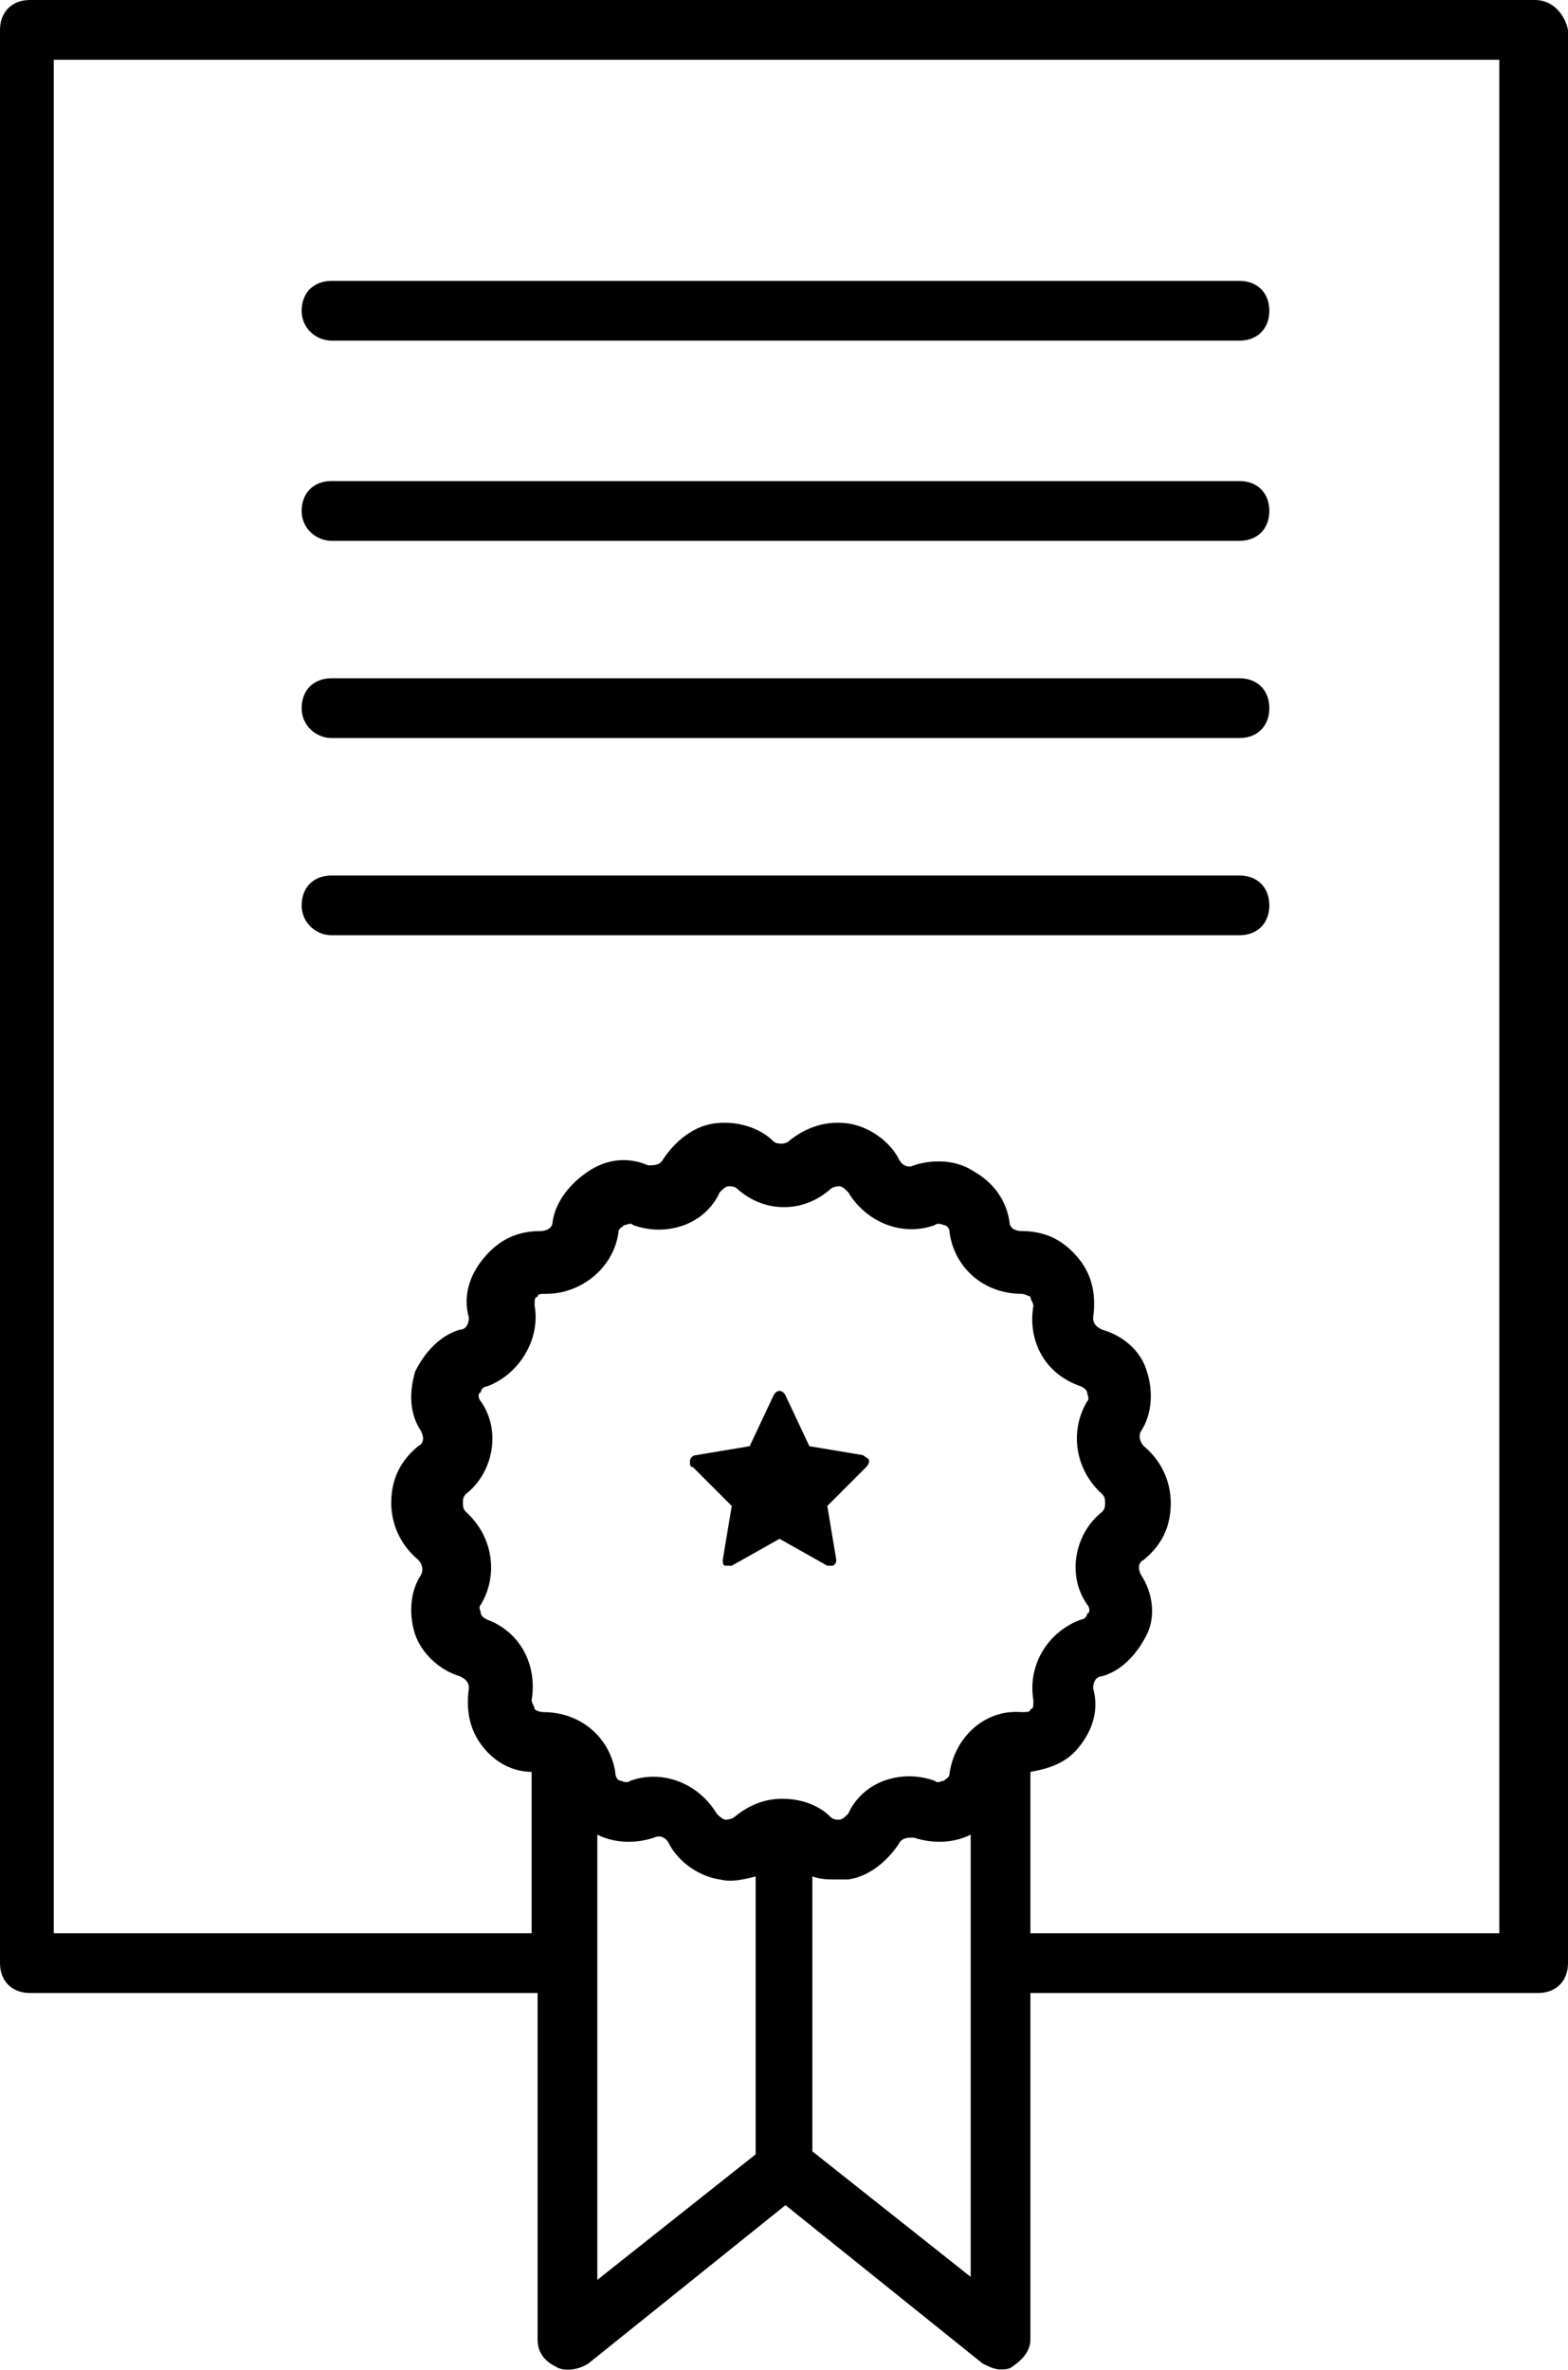
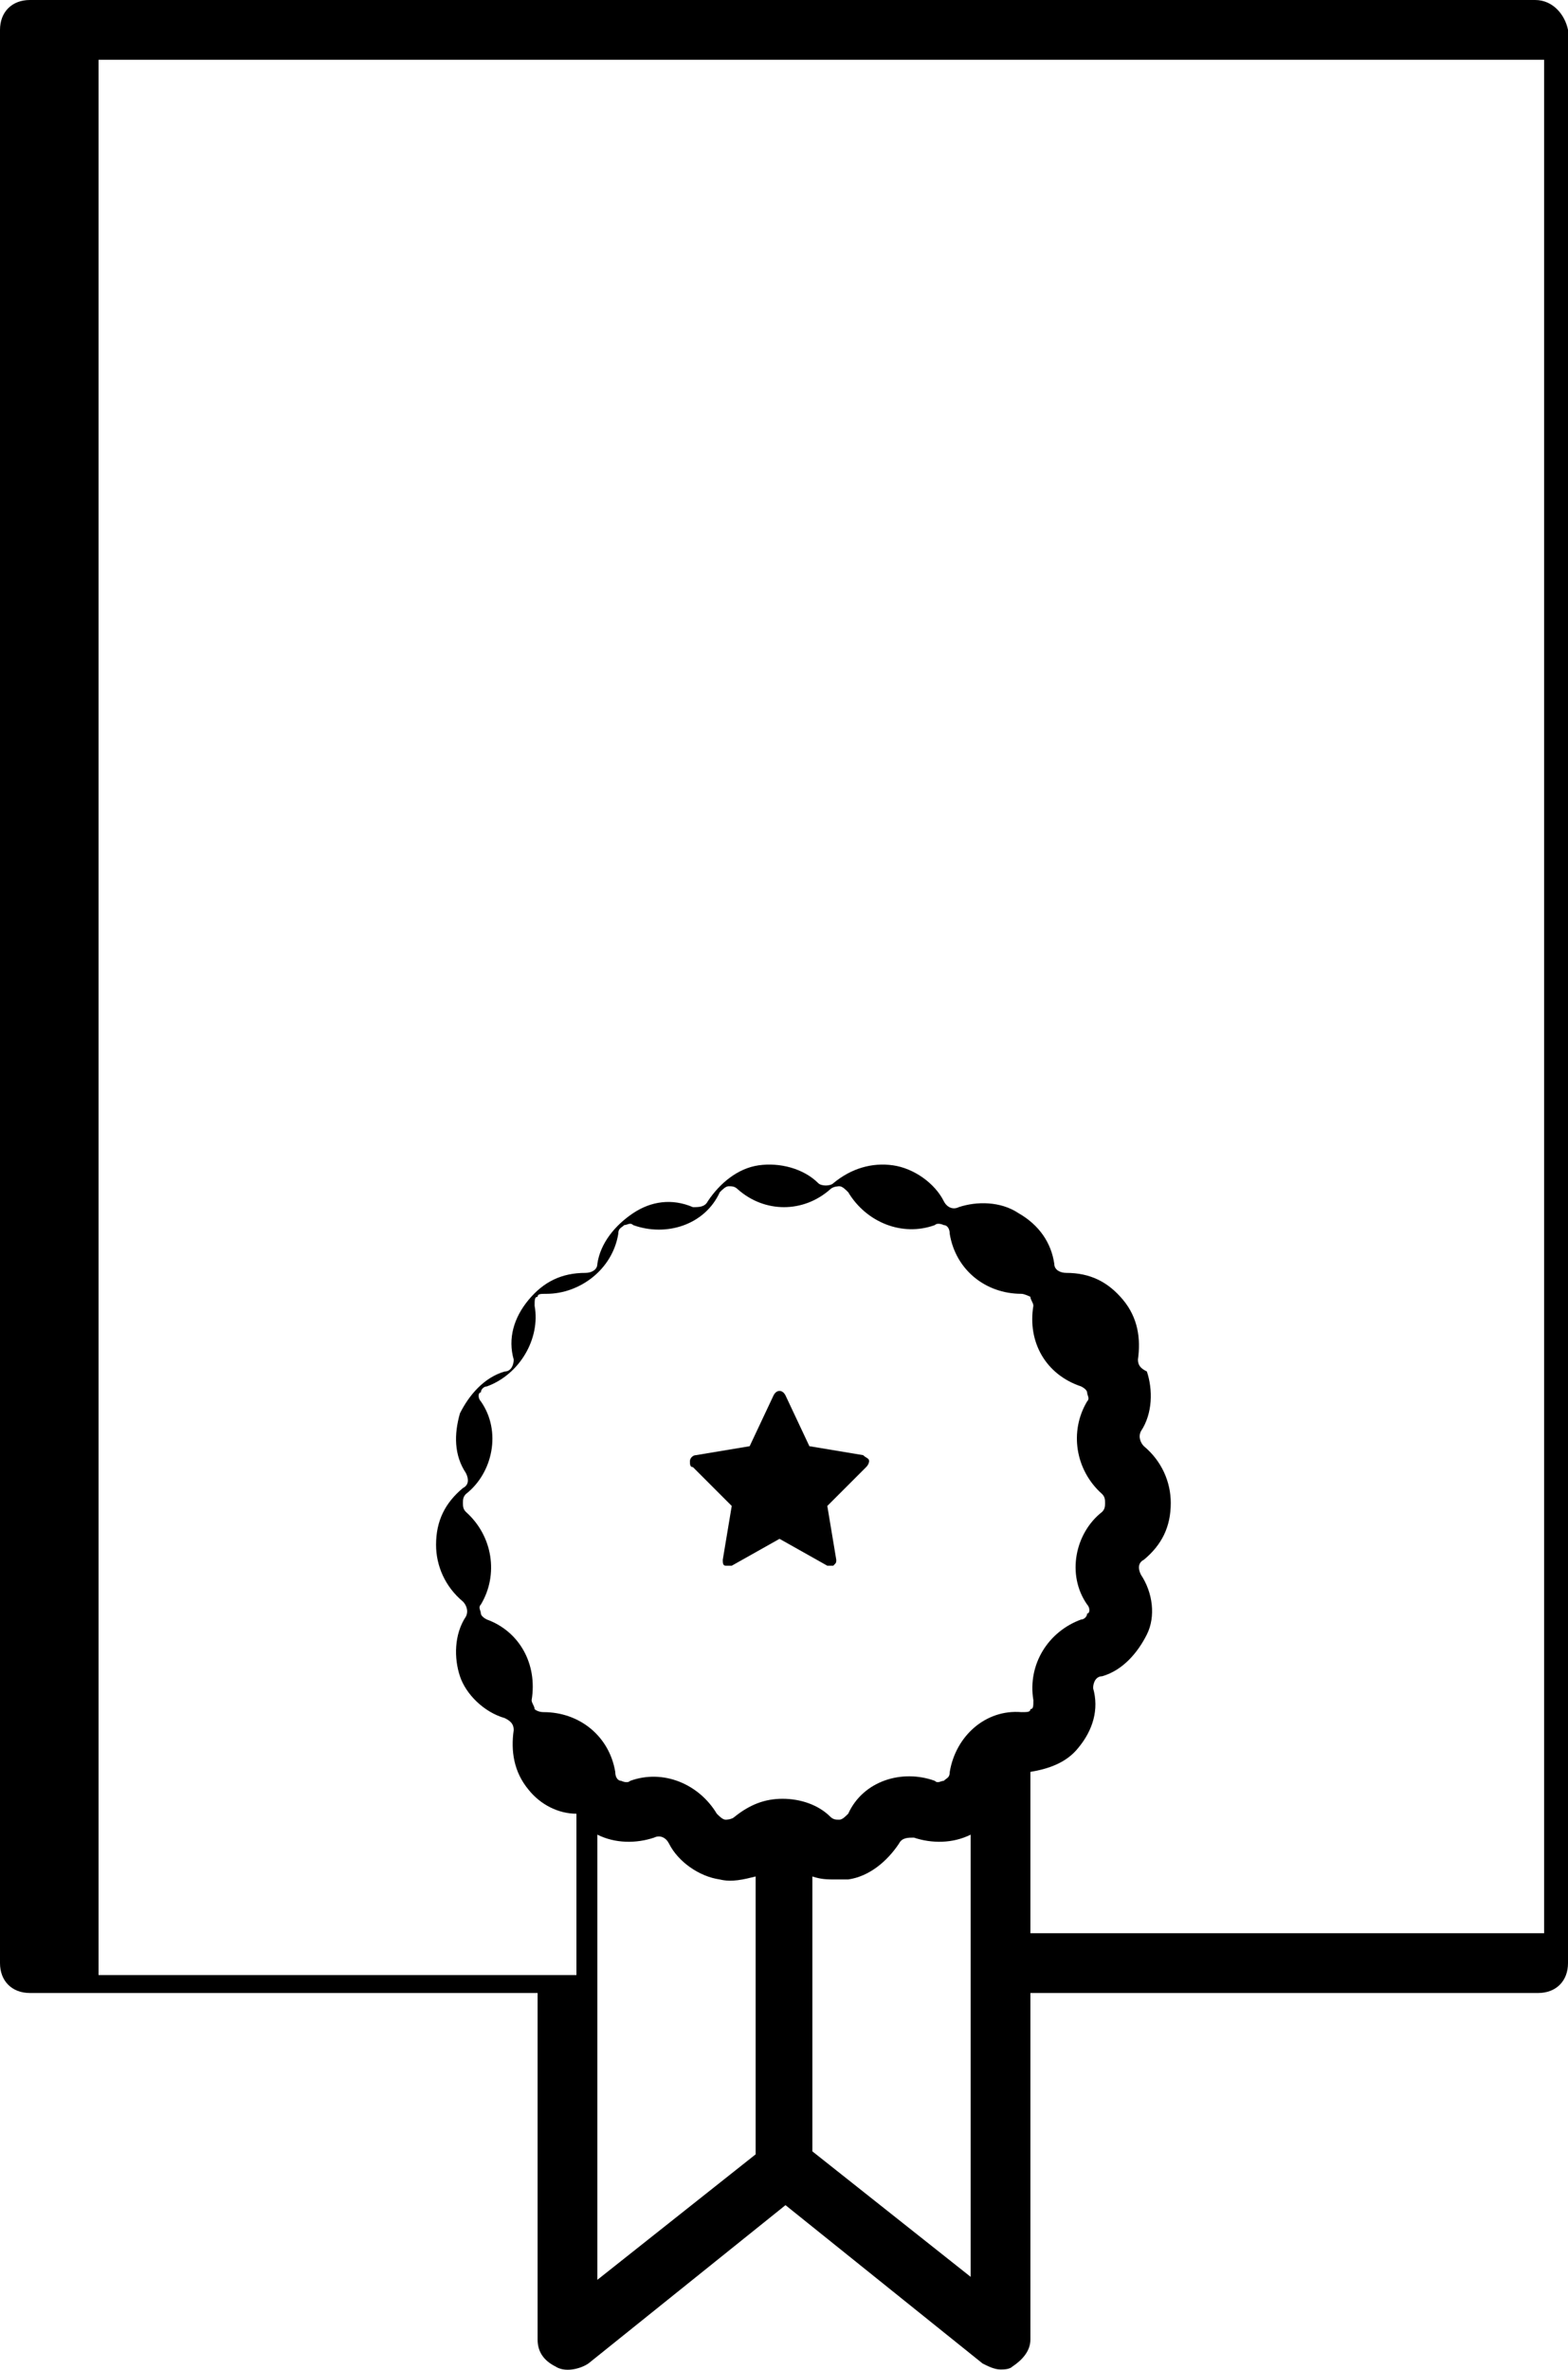
<svg xmlns="http://www.w3.org/2000/svg" version="1.1" id="Layer_1" x="0px" y="0px" width="321.3px" height="485.372px" viewBox="156.06 89.388 321.3 485.372" enable-background="new 156.06 89.388 321.3 485.372" xml:space="preserve">
-   <path d="M470.628,89.388H162.18c-3.672,0-6.12,2.448-6.12,6.12v395.964c0,3.672,2.448,6.12,6.12,6.12h104.04v70.992  c0,2.448,1.224,4.284,3.672,5.508c1.836,1.225,4.896,0.612,6.732-0.611l40.392-32.437l40.393,32.437  c1.224,0.611,2.447,1.224,3.672,1.224c0.612,0,1.836,0,2.448-0.612c1.836-1.224,3.672-3.06,3.672-5.508v-70.992h104.04  c3.672,0,6.12-2.448,6.12-6.12V95.508C476.748,92.448,474.3,89.388,470.628,89.388z M255.816,421.092  c-1.224-0.611-1.224-1.224-1.224-1.224c0-0.612-0.612-1.225,0-1.836c3.672-6.12,2.448-14.076-3.06-18.973  c-0.612-0.611-0.612-1.224-0.612-1.836c0-0.611,0-1.224,0.612-1.835c5.508-4.284,7.344-12.852,3.06-18.972  c-0.612-0.612-0.612-1.836,0-1.836c0-0.612,0.612-1.224,1.224-1.224c6.732-2.448,11.016-9.792,9.792-16.524  c0-1.224,0-1.836,0.612-1.836c0-0.612,0.612-0.612,1.836-0.612c6.732,0,13.464-4.896,14.688-12.24c0-1.224,0.612-1.224,1.224-1.836  c0.612,0,1.224-0.612,1.836,0c6.732,2.448,14.688,0,17.748-6.732c0.612-0.612,1.224-1.224,1.836-1.224c0.612,0,1.224,0,1.835,0.612  c5.509,4.896,13.464,4.896,18.973,0c0.611-0.612,1.836-0.612,1.836-0.612c0.611,0,1.224,0.612,1.836,1.224  c3.672,6.12,11.016,9.18,17.748,6.732c0.611-0.612,1.836,0,1.836,0c0.612,0,1.224,0.612,1.224,1.836  c1.225,7.344,7.344,12.24,14.688,12.24c0.611,0,1.836,0.612,1.836,0.612c0,0.612,0.611,1.224,0.611,1.836  c-1.224,7.344,2.448,14.076,9.792,16.524c1.225,0.612,1.225,1.224,1.225,1.224c0,0.612,0.611,1.224,0,1.836  c-3.672,6.12-2.448,14.076,3.06,18.972c0.612,0.612,0.612,1.224,0.612,1.835c0,0.612,0,1.225-0.612,1.836  c-5.508,4.284-7.344,12.853-3.06,18.973c0.611,0.611,0.611,1.836,0,1.836c0,0.612-0.612,1.224-1.225,1.224  c-6.731,2.448-11.016,9.18-9.792,16.524c0,1.224,0,1.836-0.611,1.836c0,0.612-0.612,0.612-1.836,0.612  c-7.345-0.612-13.464,4.896-14.688,12.239c0,1.225-0.611,1.225-1.224,1.836c-0.612,0-1.225,0.612-1.836,0  c-6.732-2.447-14.688,0-17.748,6.732c-0.612,0.612-1.225,1.224-1.836,1.224c-0.612,0-1.225,0-1.836-0.611  c-2.448-2.448-6.12-3.673-9.792-3.673s-6.732,1.225-9.792,3.673c-0.612,0.611-1.836,0.611-1.836,0.611  c-0.612,0-1.224-0.611-1.836-1.224c-3.672-6.12-11.016-9.18-17.748-6.732c-0.612,0.612-1.836,0-1.836,0  c-0.612,0-1.224-0.611-1.224-1.836c-1.224-7.344-7.344-12.239-14.688-12.239c-1.224,0-1.836-0.612-1.836-0.612  c0-0.612-0.612-1.225-0.612-1.836C266.22,430.271,262.548,423.54,255.816,421.092z M278.46,465.156  c3.672,1.836,7.956,1.836,11.628,0.611c1.224-0.611,2.448,0,3.06,1.225c1.836,3.672,6.12,6.731,10.404,7.344  c2.448,0.612,4.896,0,7.345-0.612v56.916l-32.437,25.704V465.156L278.46,465.156z M322.524,530.028v-56.305  c1.836,0.612,3.06,0.612,4.896,0.612c0.612,0,1.836,0,2.448,0c4.284-0.612,7.956-3.672,10.404-7.344  c0.611-1.225,1.836-1.225,3.06-1.225c3.672,1.225,7.956,1.225,11.628-0.611v90.576L322.524,530.028z M464.508,485.352H367.2v-33.048  c3.672-0.611,7.344-1.836,9.792-4.896c3.06-3.672,4.284-7.956,3.06-12.24c0-1.224,0.612-2.448,1.836-2.448  c4.284-1.224,7.345-4.896,9.181-8.567c1.836-3.673,1.224-8.568-1.225-12.24c-0.611-1.225-0.611-2.448,0.612-3.061  c3.672-3.06,5.508-6.731,5.508-11.628c0-4.284-1.836-8.568-5.508-11.628c-0.612-0.612-1.224-1.836-0.612-3.06  c2.448-3.672,2.448-8.568,1.225-12.24c-1.225-4.284-4.896-7.344-9.181-8.568c-1.224-0.612-1.836-1.224-1.836-2.448  c0.612-4.284,0-8.568-3.06-12.24c-3.061-3.672-6.732-5.508-11.628-5.508c-1.225,0-2.448-0.612-2.448-1.836  c-0.612-4.284-3.061-7.956-7.344-10.404c-3.672-2.448-8.568-2.448-12.24-1.224c-1.224,0.612-2.448,0-3.061-1.224  c-1.836-3.672-6.119-6.732-10.403-7.344c-4.284-0.612-8.568,0.612-12.24,3.672c-0.612,0.612-2.448,0.612-3.06,0  c-3.061-3.06-7.956-4.284-12.24-3.672c-4.284,0.612-7.956,3.672-10.404,7.344c-0.612,1.224-1.836,1.224-3.06,1.224  c-4.284-1.836-8.568-1.224-12.24,1.224c-3.672,2.448-6.732,6.12-7.344,10.404c0,1.224-1.224,1.836-2.448,1.836  c-4.896,0-8.568,1.836-11.628,5.508c-3.06,3.672-4.284,7.956-3.06,12.24c0,1.224-0.612,2.448-1.836,2.448  c-4.284,1.224-7.344,4.896-9.18,8.568c-1.224,4.284-1.224,8.568,1.224,12.24c0.612,1.224,0.612,2.448-0.612,3.06  c-3.672,3.06-5.508,6.732-5.508,11.628c0,4.284,1.836,8.568,5.508,11.628c0.612,0.612,1.224,1.836,0.612,3.061  c-2.448,3.672-2.448,8.567-1.224,12.24c1.224,3.672,4.896,7.344,9.18,8.567c1.224,0.612,1.836,1.225,1.836,2.448  c-0.612,4.284,0,8.568,3.06,12.24c2.448,3.06,6.12,4.896,9.792,4.896v33.048h-97.92V101.628h296.208v383.724H464.508z" />
+   <path d="M470.628,89.388H162.18c-3.672,0-6.12,2.448-6.12,6.12v395.964c0,3.672,2.448,6.12,6.12,6.12h104.04v70.992  c0,2.448,1.224,4.284,3.672,5.508c1.836,1.225,4.896,0.612,6.732-0.611l40.392-32.437l40.393,32.437  c1.224,0.611,2.447,1.224,3.672,1.224c0.612,0,1.836,0,2.448-0.612c1.836-1.224,3.672-3.06,3.672-5.508v-70.992h104.04  c3.672,0,6.12-2.448,6.12-6.12V95.508C476.748,92.448,474.3,89.388,470.628,89.388z M255.816,421.092  c-1.224-0.611-1.224-1.224-1.224-1.224c0-0.612-0.612-1.225,0-1.836c3.672-6.12,2.448-14.076-3.06-18.973  c-0.612-0.611-0.612-1.224-0.612-1.836c0-0.611,0-1.224,0.612-1.835c5.508-4.284,7.344-12.852,3.06-18.972  c-0.612-0.612-0.612-1.836,0-1.836c0-0.612,0.612-1.224,1.224-1.224c6.732-2.448,11.016-9.792,9.792-16.524  c0-1.224,0-1.836,0.612-1.836c0-0.612,0.612-0.612,1.836-0.612c6.732,0,13.464-4.896,14.688-12.24c0-1.224,0.612-1.224,1.224-1.836  c0.612,0,1.224-0.612,1.836,0c6.732,2.448,14.688,0,17.748-6.732c0.612-0.612,1.224-1.224,1.836-1.224c0.612,0,1.224,0,1.835,0.612  c5.509,4.896,13.464,4.896,18.973,0c0.611-0.612,1.836-0.612,1.836-0.612c0.611,0,1.224,0.612,1.836,1.224  c3.672,6.12,11.016,9.18,17.748,6.732c0.611-0.612,1.836,0,1.836,0c0.612,0,1.224,0.612,1.224,1.836  c1.225,7.344,7.344,12.24,14.688,12.24c0.611,0,1.836,0.612,1.836,0.612c0,0.612,0.611,1.224,0.611,1.836  c-1.224,7.344,2.448,14.076,9.792,16.524c1.225,0.612,1.225,1.224,1.225,1.224c0,0.612,0.611,1.224,0,1.836  c-3.672,6.12-2.448,14.076,3.06,18.972c0.612,0.612,0.612,1.224,0.612,1.835c0,0.612,0,1.225-0.612,1.836  c-5.508,4.284-7.344,12.853-3.06,18.973c0.611,0.611,0.611,1.836,0,1.836c0,0.612-0.612,1.224-1.225,1.224  c-6.731,2.448-11.016,9.18-9.792,16.524c0,1.224,0,1.836-0.611,1.836c0,0.612-0.612,0.612-1.836,0.612  c-7.345-0.612-13.464,4.896-14.688,12.239c0,1.225-0.611,1.225-1.224,1.836c-0.612,0-1.225,0.612-1.836,0  c-6.732-2.447-14.688,0-17.748,6.732c-0.612,0.612-1.225,1.224-1.836,1.224c-0.612,0-1.225,0-1.836-0.611  c-2.448-2.448-6.12-3.673-9.792-3.673s-6.732,1.225-9.792,3.673c-0.612,0.611-1.836,0.611-1.836,0.611  c-0.612,0-1.224-0.611-1.836-1.224c-3.672-6.12-11.016-9.18-17.748-6.732c-0.612,0.612-1.836,0-1.836,0  c-0.612,0-1.224-0.611-1.224-1.836c-1.224-7.344-7.344-12.239-14.688-12.239c-1.224,0-1.836-0.612-1.836-0.612  c0-0.612-0.612-1.225-0.612-1.836C266.22,430.271,262.548,423.54,255.816,421.092z M278.46,465.156  c3.672,1.836,7.956,1.836,11.628,0.611c1.224-0.611,2.448,0,3.06,1.225c1.836,3.672,6.12,6.731,10.404,7.344  c2.448,0.612,4.896,0,7.345-0.612v56.916l-32.437,25.704V465.156L278.46,465.156z M322.524,530.028v-56.305  c1.836,0.612,3.06,0.612,4.896,0.612c0.612,0,1.836,0,2.448,0c4.284-0.612,7.956-3.672,10.404-7.344  c0.611-1.225,1.836-1.225,3.06-1.225c3.672,1.225,7.956,1.225,11.628-0.611v90.576L322.524,530.028z M464.508,485.352H367.2v-33.048  c3.672-0.611,7.344-1.836,9.792-4.896c3.06-3.672,4.284-7.956,3.06-12.24c0-1.224,0.612-2.448,1.836-2.448  c4.284-1.224,7.345-4.896,9.181-8.567c1.836-3.673,1.224-8.568-1.225-12.24c-0.611-1.225-0.611-2.448,0.612-3.061  c3.672-3.06,5.508-6.731,5.508-11.628c0-4.284-1.836-8.568-5.508-11.628c-0.612-0.612-1.224-1.836-0.612-3.06  c2.448-3.672,2.448-8.568,1.225-12.24c-1.224-0.612-1.836-1.224-1.836-2.448  c0.612-4.284,0-8.568-3.06-12.24c-3.061-3.672-6.732-5.508-11.628-5.508c-1.225,0-2.448-0.612-2.448-1.836  c-0.612-4.284-3.061-7.956-7.344-10.404c-3.672-2.448-8.568-2.448-12.24-1.224c-1.224,0.612-2.448,0-3.061-1.224  c-1.836-3.672-6.119-6.732-10.403-7.344c-4.284-0.612-8.568,0.612-12.24,3.672c-0.612,0.612-2.448,0.612-3.06,0  c-3.061-3.06-7.956-4.284-12.24-3.672c-4.284,0.612-7.956,3.672-10.404,7.344c-0.612,1.224-1.836,1.224-3.06,1.224  c-4.284-1.836-8.568-1.224-12.24,1.224c-3.672,2.448-6.732,6.12-7.344,10.404c0,1.224-1.224,1.836-2.448,1.836  c-4.896,0-8.568,1.836-11.628,5.508c-3.06,3.672-4.284,7.956-3.06,12.24c0,1.224-0.612,2.448-1.836,2.448  c-4.284,1.224-7.344,4.896-9.18,8.568c-1.224,4.284-1.224,8.568,1.224,12.24c0.612,1.224,0.612,2.448-0.612,3.06  c-3.672,3.06-5.508,6.732-5.508,11.628c0,4.284,1.836,8.568,5.508,11.628c0.612,0.612,1.224,1.836,0.612,3.061  c-2.448,3.672-2.448,8.567-1.224,12.24c1.224,3.672,4.896,7.344,9.18,8.567c1.224,0.612,1.836,1.225,1.836,2.448  c-0.612,4.284,0,8.568,3.06,12.24c2.448,3.06,6.12,4.896,9.792,4.896v33.048h-97.92V101.628h296.208v383.724H464.508z" />
  <path d="M306,397.836l-1.836,11.016c0,0.612,0,1.225,0.612,1.225h0.612H306l9.792-5.508l9.792,5.508c0.612,0,1.224,0,1.224,0  c0.612-0.612,0.612-0.612,0.612-1.225l-1.836-11.016l7.956-7.956c0.612-0.612,0.612-1.224,0.612-1.224  c0-0.612-0.612-0.612-1.225-1.224l-11.016-1.836l-4.896-10.404c-0.611-1.224-1.836-1.224-2.447,0l-4.896,10.404l-11.016,1.836  c-0.612,0-1.224,0.612-1.224,1.224c0,0.612,0,1.224,0.612,1.224L306,397.836z" />
-   <path d="M223.992,159.156H410.04c3.672,0,6.12-2.448,6.12-6.12s-2.448-6.12-6.12-6.12H223.992c-3.672,0-6.12,2.448-6.12,6.12  S220.932,159.156,223.992,159.156z" />
-   <path d="M223.992,200.16H410.04c3.672,0,6.12-2.448,6.12-6.12s-2.448-6.12-6.12-6.12H223.992c-3.672,0-6.12,2.448-6.12,6.12  S220.932,200.16,223.992,200.16z" />
-   <path d="M223.992,240.552H410.04c3.672,0,6.12-2.448,6.12-6.12c0-3.672-2.448-6.12-6.12-6.12H223.992c-3.672,0-6.12,2.448-6.12,6.12  C217.872,238.104,220.932,240.552,223.992,240.552z" />
-   <path d="M223.992,280.944H410.04c3.672,0,6.12-2.448,6.12-6.12c0-3.672-2.448-6.12-6.12-6.12H223.992c-3.672,0-6.12,2.448-6.12,6.12  C217.872,278.496,220.932,280.944,223.992,280.944z" />
</svg>